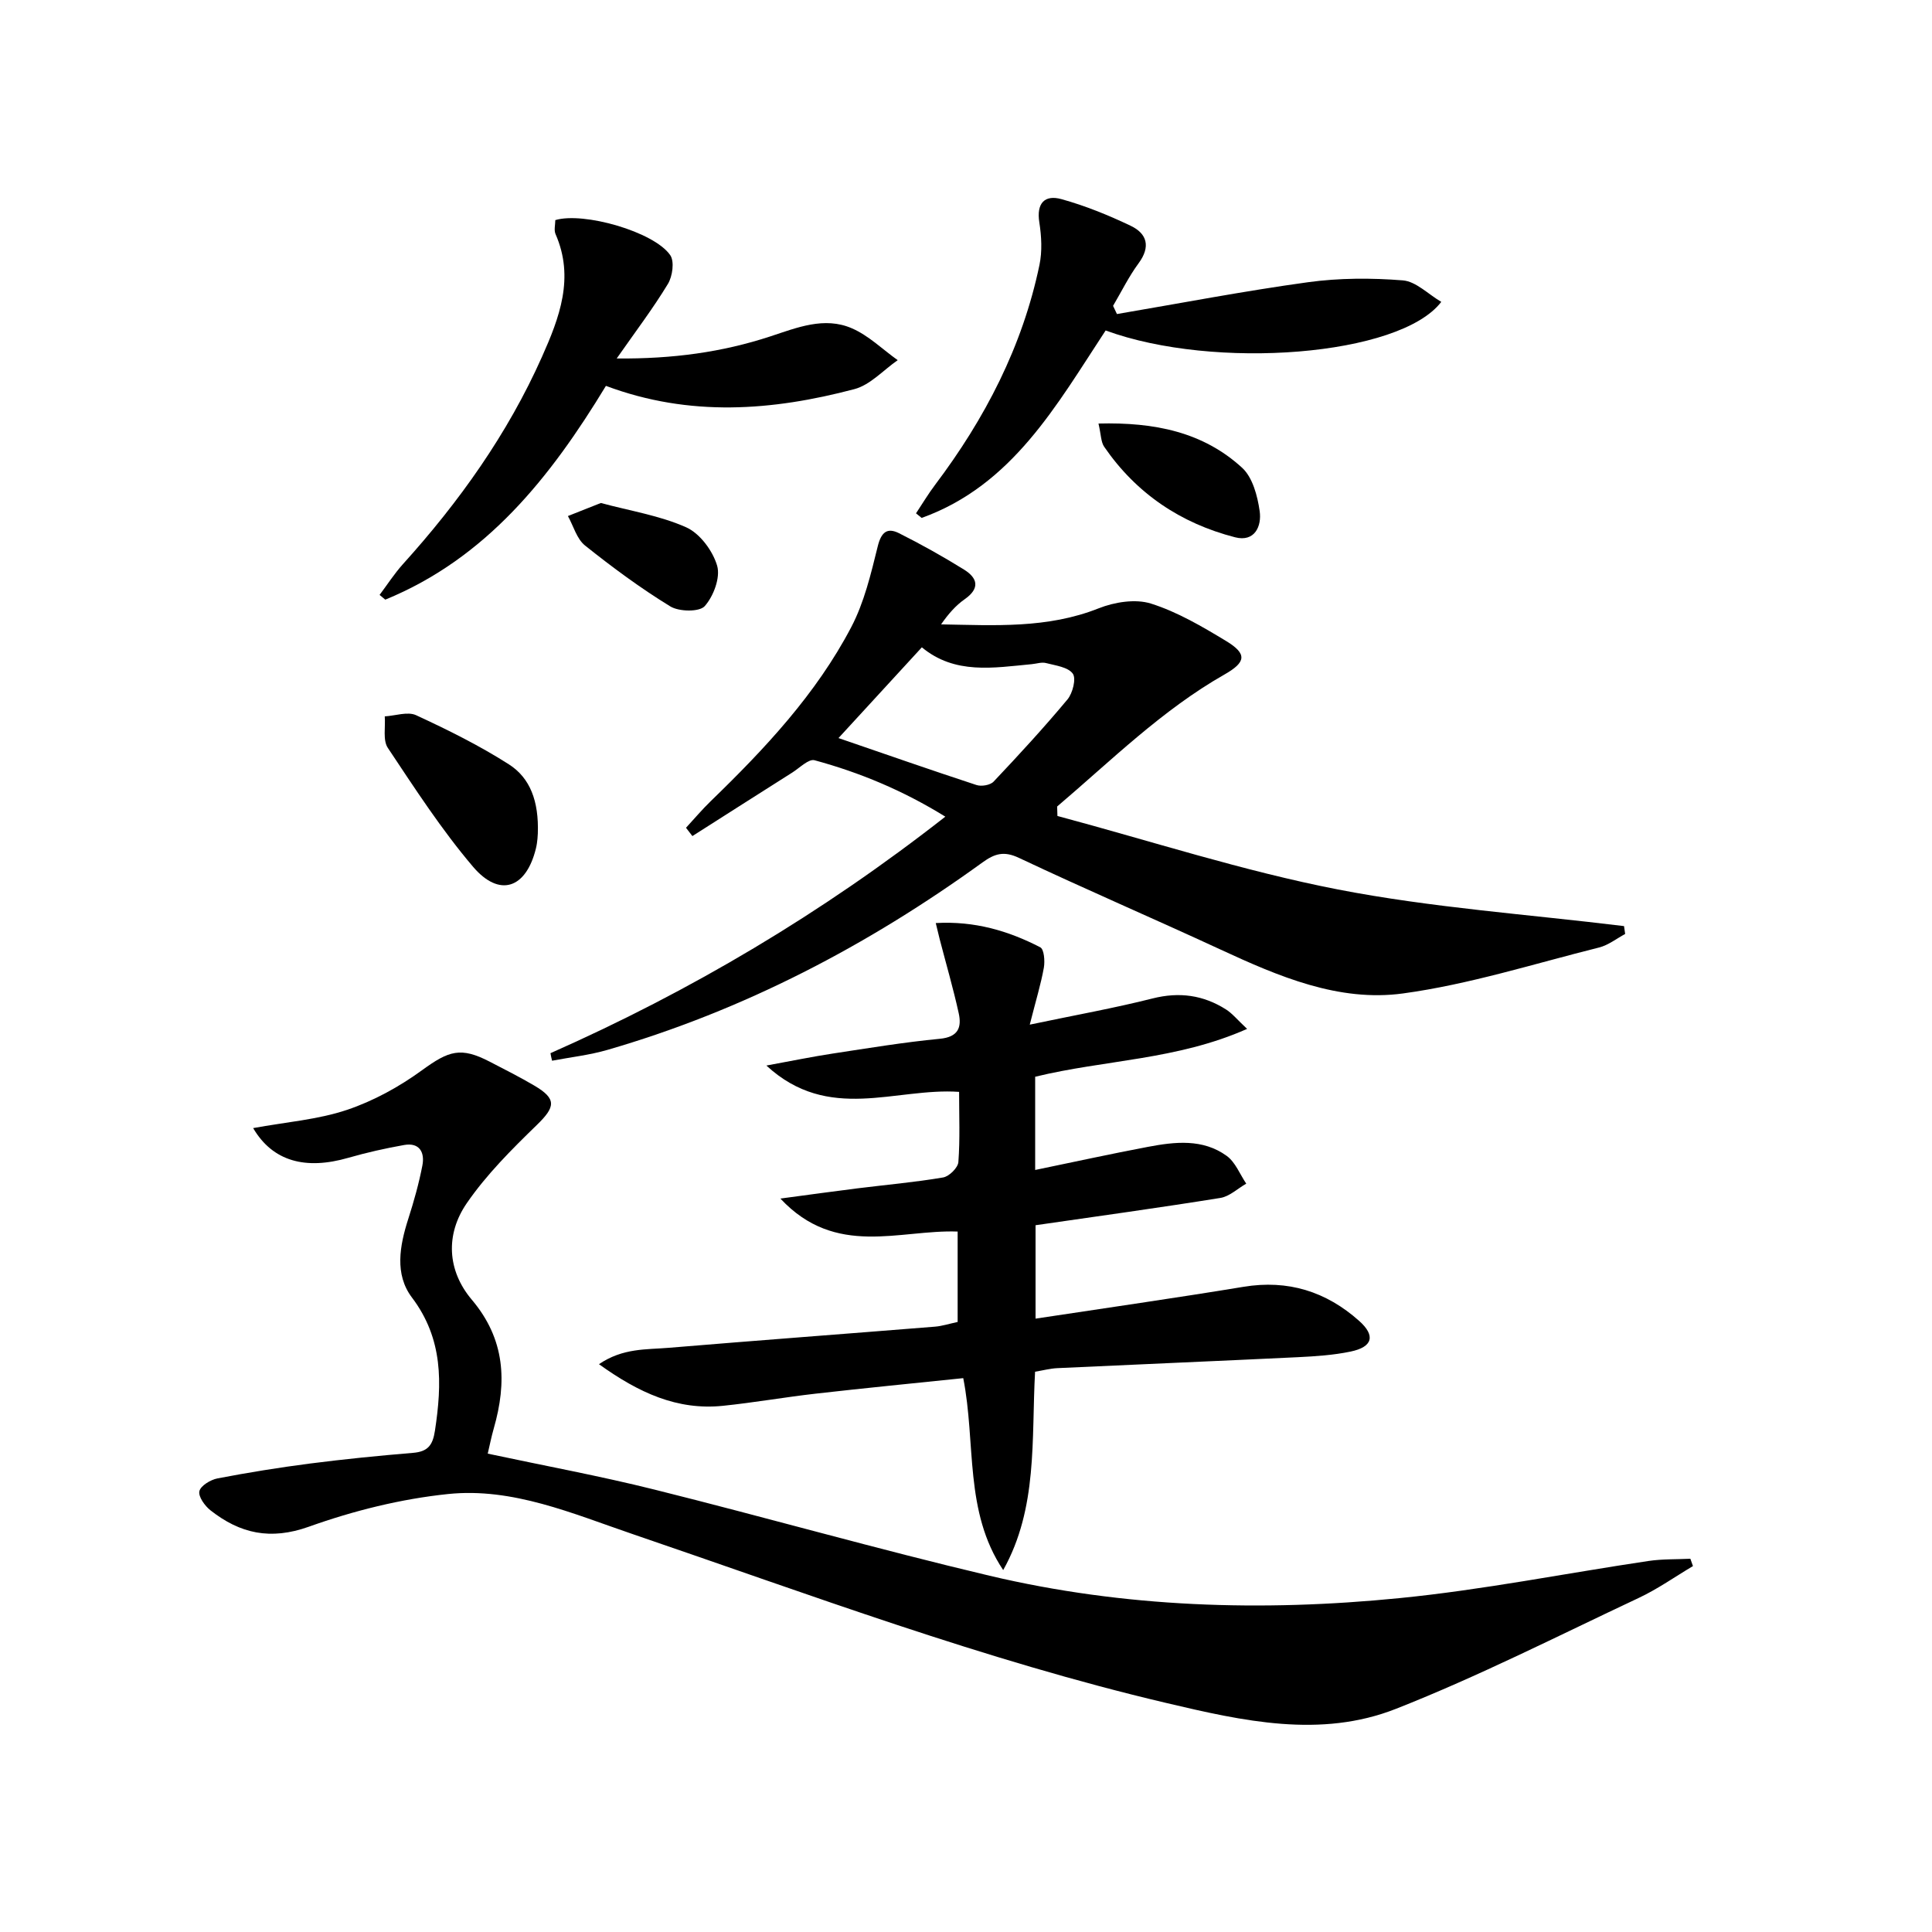
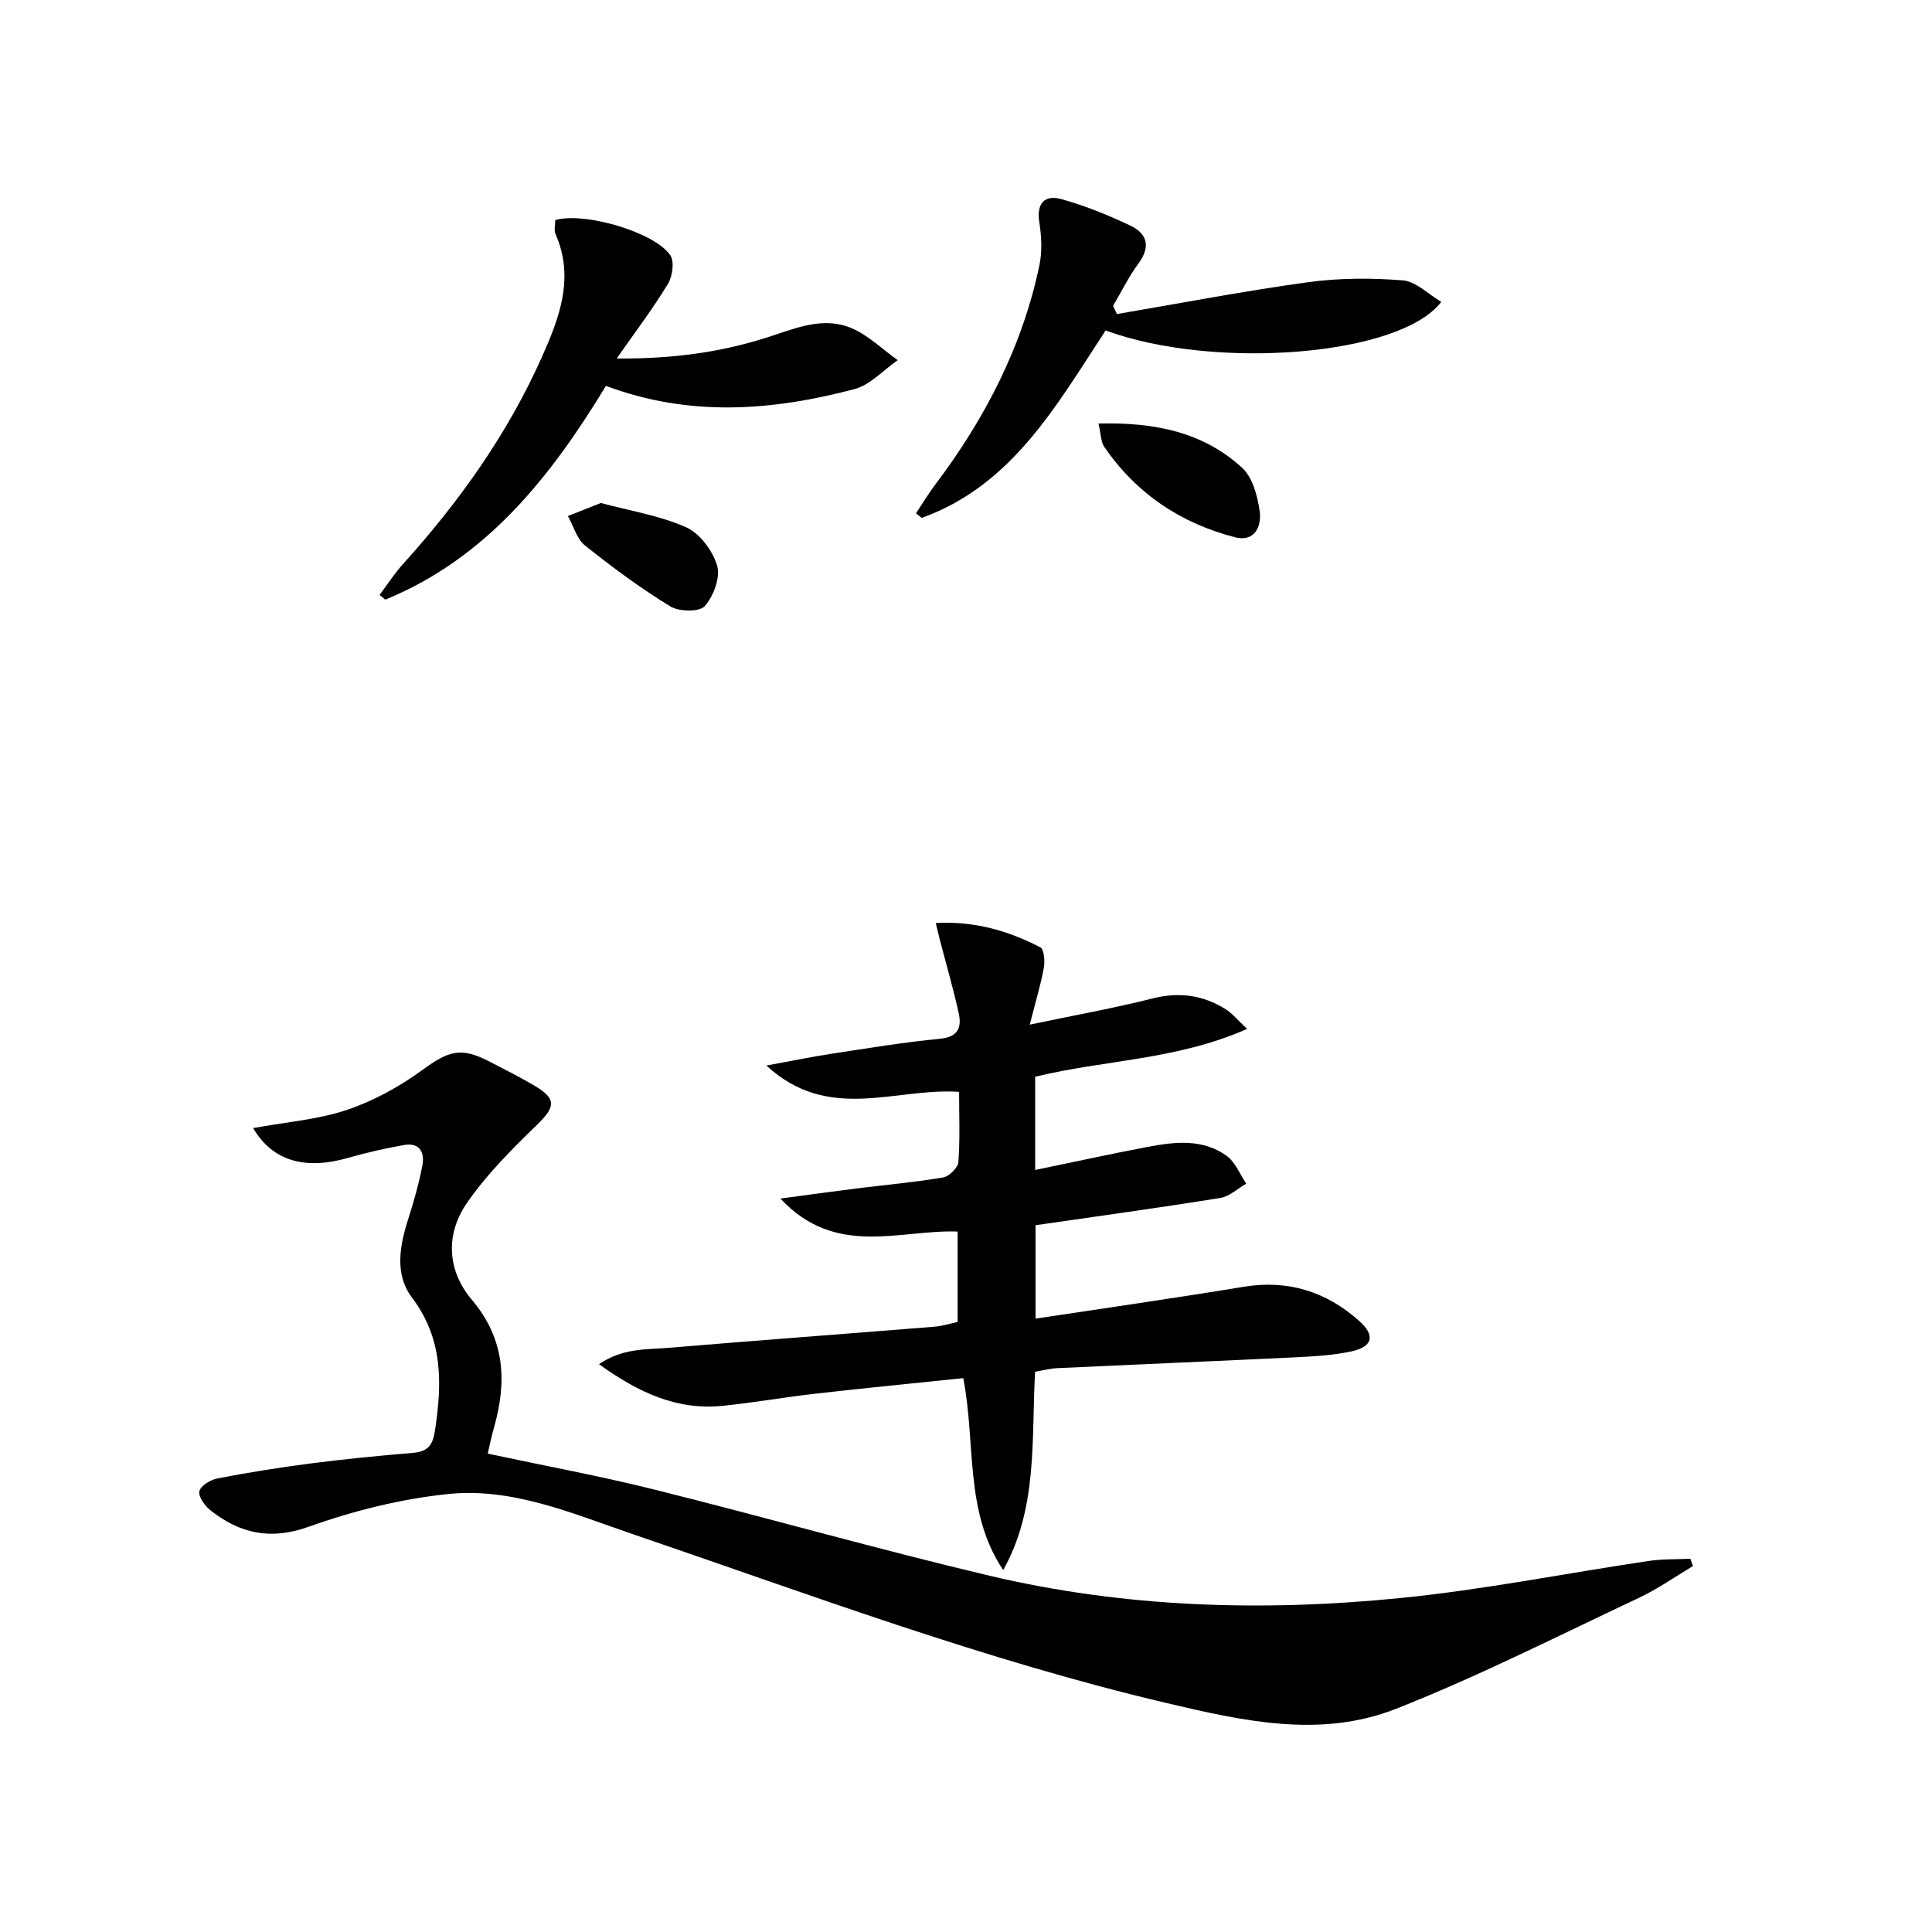
<svg xmlns="http://www.w3.org/2000/svg" enable-background="new 0 0 400 400" viewBox="0 0 400 400">
  <path d="m52.41 233.56c6.87-1.26 13.39-1.75 19.39-3.76 5.52-1.85 10.88-4.8 15.6-8.24 5.53-4.02 7.98-4.87 14.01-1.74 3.1 1.61 6.23 3.18 9.23 4.95 4.65 2.75 4.37 4.4.47 8.18-5.18 5.03-10.4 10.24-14.47 16.16-4.44 6.45-4.07 13.94 1.05 19.99 6.92 8.19 7.3 17.03 4.54 26.64-.5 1.73-.84 3.5-1.25 5.22 11.65 2.49 23.17 4.61 34.51 7.44 23.17 5.78 46.16 12.34 69.4 17.84 27.92 6.6 56.38 7.46 84.8 4.64 17.3-1.71 34.42-5.14 51.64-7.7 2.84-.42 5.76-.32 8.64-.46.18.51.36 1.02.54 1.52-3.74 2.22-7.32 4.76-11.24 6.6-16.66 7.83-33.13 16.21-50.24 22.95-15.63 6.16-31.71 2.53-47.53-1.2-37.73-8.89-73.95-22.5-110.54-34.98-12.38-4.22-24.81-9.67-38.17-8.29-9.77 1.01-19.59 3.46-28.85 6.77-7.96 2.84-14.24 1.42-20.36-3.39-1.17-.92-2.55-2.84-2.3-3.96.25-1.13 2.3-2.37 3.74-2.65 6.35-1.22 12.74-2.25 19.16-3.08 7.08-.91 14.19-1.62 21.31-2.21 3.06-.25 4.1-1.54 4.56-4.59 1.49-9.78 1.72-18.99-4.76-27.57-3.63-4.8-2.55-10.71-.76-16.29 1.16-3.62 2.2-7.32 2.92-11.05.52-2.68-.57-4.81-3.78-4.24-3.89.69-7.76 1.56-11.55 2.65-8.87 2.56-15.66.75-19.71-6.15z" />
-   <path d="m113.97 218.05c29.03-12.85 56.13-28.9 81.75-48.97-8.8-5.44-17.72-9.14-27.08-11.68-1.21-.33-3.07 1.57-4.58 2.53-6.91 4.37-13.81 8.78-20.71 13.17-.44-.57-.88-1.14-1.32-1.72 1.71-1.85 3.34-3.79 5.15-5.54 11.16-10.81 21.79-22.13 29.05-35.98 2.7-5.14 4.09-11.06 5.5-16.76.72-2.92 1.95-3.93 4.39-2.71 4.59 2.3 9.09 4.82 13.46 7.53 2.82 1.75 3.38 3.88.15 6.14-1.86 1.3-3.4 3.07-4.89 5.21 11.07.19 21.99.9 32.62-3.32 3.28-1.3 7.6-2 10.82-.99 5.46 1.72 10.59 4.74 15.55 7.74 4.45 2.69 4.14 4.41-.32 6.95-12.95 7.37-23.43 17.8-34.64 27.33.02.65.04 1.31.06 1.96 19.33 5.17 38.46 11.4 58.05 15.21 19.51 3.79 39.49 5.16 59.26 7.59.08.54.15 1.09.23 1.63-1.79.96-3.49 2.32-5.4 2.8-13.49 3.37-26.88 7.64-40.58 9.51-13.3 1.82-25.77-3.52-37.8-9.09-13.87-6.42-27.92-12.46-41.74-18.98-3.12-1.48-5.04-.86-7.54.95-23.75 17.19-49.41 30.62-77.65 38.81-3.72 1.08-7.63 1.51-11.46 2.24-.14-.53-.24-1.04-.33-1.56zm59.63-65.24c9.79 3.36 19.15 6.63 28.57 9.72 1.03.34 2.86.03 3.55-.71 5.24-5.54 10.41-11.16 15.29-17.01 1.08-1.3 1.84-4.32 1.1-5.34-1-1.37-3.57-1.68-5.54-2.19-.91-.24-1.97.14-2.97.23-7.89.74-15.88 2.2-22.74-3.49-5.84 6.36-11.42 12.44-17.26 18.79z" />
  <path d="m214.32 242.23c8.09-1.67 15.69-3.34 23.32-4.78 5.6-1.06 11.37-1.73 16.33 1.86 1.8 1.3 2.73 3.8 4.05 5.75-1.78 1.02-3.47 2.66-5.36 2.96-12.61 2.03-25.26 3.77-38.26 5.65v19.34c14.61-2.22 28.86-4.25 43.06-6.59 9.22-1.52 17.11.98 23.93 7.05 3.45 3.07 2.81 5.41-1.77 6.36-3.56.74-7.25.98-10.89 1.16-16.61.8-33.22 1.49-49.83 2.27-1.47.07-2.92.46-4.6.74-.77 14.01.61 28.21-6.6 41.07-8.12-12.15-5.61-26.26-8.27-39.74-10.19 1.06-20.37 2.05-30.54 3.21-6.43.73-12.81 1.86-19.24 2.52-9.44.96-17.38-2.69-25.64-8.62 4.97-3.38 9.83-3 14.42-3.39 18.38-1.53 36.78-2.9 55.16-4.38 1.47-.12 2.92-.6 4.68-.97 0-6.11 0-12.19 0-18.72-12.03-.44-25.22 5.46-36.7-6.83 6.09-.81 11-1.5 15.91-2.11 5.93-.74 11.9-1.26 17.78-2.26 1.25-.21 3.07-2.01 3.16-3.18.36-4.77.15-9.58.15-14.54-13.19-.92-26.99 6.46-39.9-5.45 5.45-1 9.57-1.85 13.72-2.48 7.38-1.12 14.76-2.35 22.19-3.06 3.81-.36 4.56-2.35 3.91-5.3-1.13-5.14-2.61-10.2-3.93-15.29-.24-.92-.45-1.85-.82-3.37 7.99-.46 15.01 1.59 21.64 5.02.79.41.98 2.84.74 4.21-.6 3.36-1.61 6.64-2.92 11.8 9.44-1.98 17.5-3.42 25.42-5.42 5.54-1.4 10.51-.71 15.22 2.28 1.3.83 2.32 2.11 4.36 4.02-14.55 6.46-29.53 6.4-43.88 9.91z" />
  <path d="m125.45 79.89c-11.54 19.02-24.8 35.7-45.68 44.26-.39-.33-.79-.65-1.18-.98 1.6-2.13 3.05-4.39 4.82-6.36 11.67-12.92 21.68-26.96 28.79-42.91 3.62-8.11 6.79-16.39 2.82-25.43-.36-.83-.05-1.95-.05-2.9 5.83-1.75 20.43 2.4 23.79 7.25.91 1.31.48 4.39-.48 5.97-3.06 5.05-6.65 9.78-10.6 15.43 11.62.1 21.81-1.3 31.77-4.56 5.52-1.81 11.21-4.18 16.94-1.68 3.46 1.5 6.33 4.35 9.47 6.59-2.98 2.06-5.69 5.14-8.99 6-16.94 4.47-34.02 5.83-51.42-.68z" />
  <path d="m189.65 106.28c1.31-1.97 2.53-4.02 3.95-5.9 10.33-13.7 18.09-28.64 21.61-45.53.59-2.83.42-5.94-.03-8.82-.63-3.98 1.13-5.76 4.58-4.8 4.91 1.36 9.71 3.31 14.32 5.51 3.41 1.62 4.19 4.32 1.66 7.76-2.03 2.75-3.55 5.87-5.29 8.82.27.57.53 1.14.8 1.7 13.18-2.24 26.32-4.77 39.56-6.59 6.46-.89 13.14-.9 19.64-.38 2.72.22 5.24 2.86 7.95 4.45-8.56 11.24-46.97 14.19-69.49 5.92-10.13 15.4-19.29 32.05-38.09 38.81-.4-.32-.79-.64-1.17-.95z" />
-   <path d="m111.35 172.58c-.02.15-.04 1.67-.4 3.11-2.04 8.28-7.54 10.2-13.03 3.74-6.51-7.66-12.03-16.19-17.62-24.58-1.07-1.6-.47-4.32-.64-6.53 2.19-.13 4.75-1.05 6.5-.24 6.57 3.04 13.11 6.28 19.2 10.17 4.41 2.82 6.22 7.63 5.99 14.33z" />
  <path d="m227.43 87.69c11.64-.3 21.66 1.76 29.74 9.16 2.17 1.99 3.18 5.82 3.63 8.96.45 3.1-1 6.48-5.09 5.43-11.27-2.9-20.46-9.07-27.1-18.74-.68-.99-.64-2.47-1.18-4.81z" />
  <path d="m124.4 104.14c6.04 1.63 12.18 2.59 17.66 5.03 2.85 1.27 5.52 4.88 6.42 7.97.7 2.43-.75 6.3-2.57 8.35-1.1 1.24-5.31 1.17-7.13.06-6.16-3.77-12.01-8.1-17.66-12.61-1.71-1.37-2.39-4.03-3.54-6.1 2.18-.86 4.36-1.72 6.82-2.7z" />
</svg>